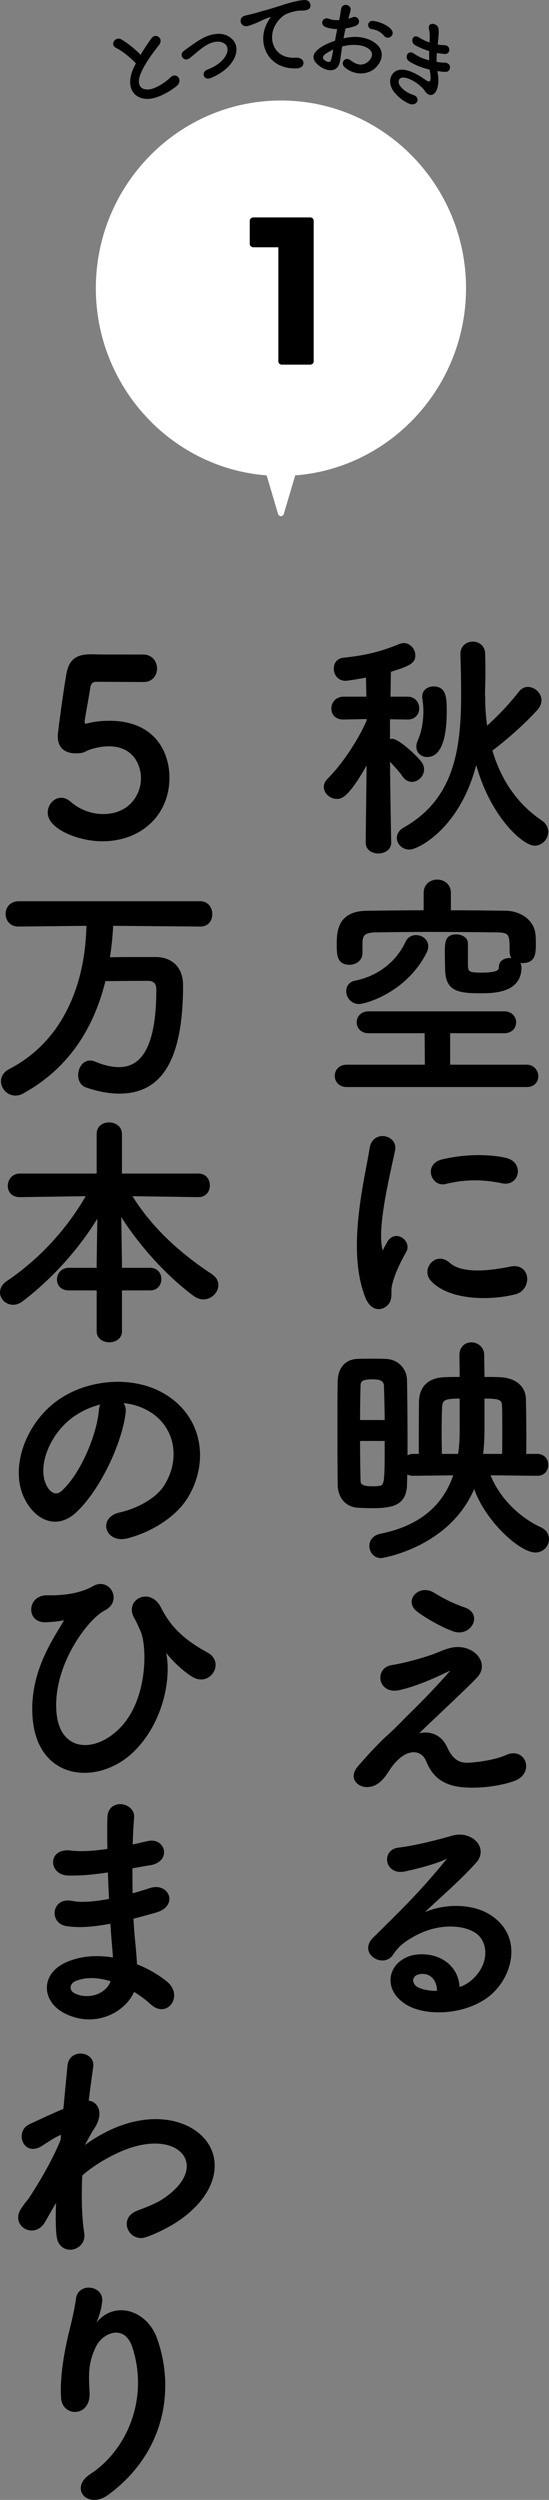
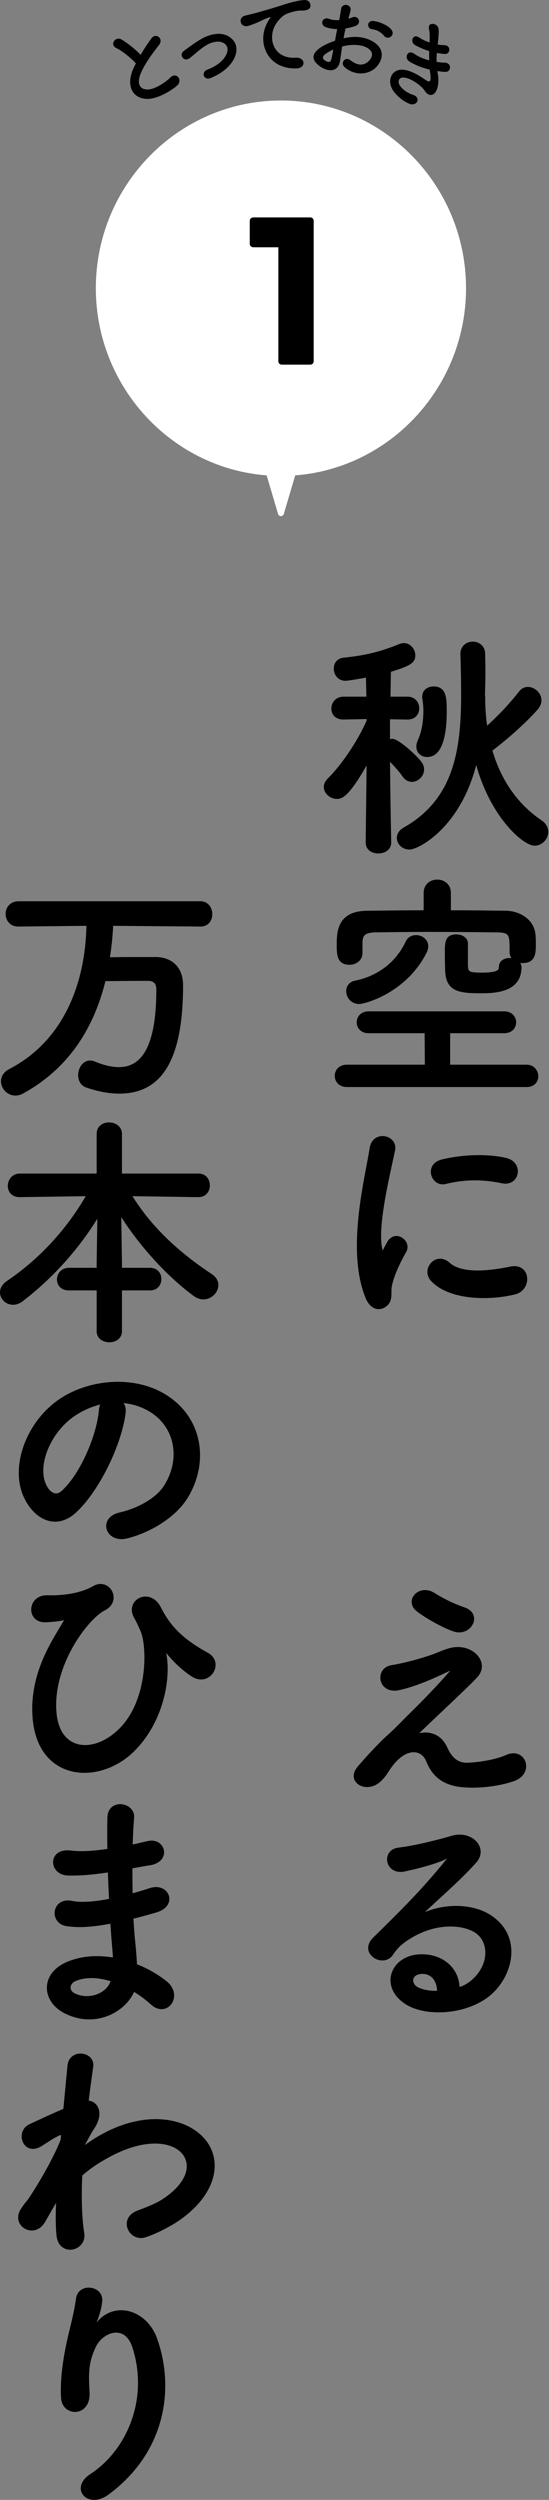
<svg xmlns="http://www.w3.org/2000/svg" id="_レイヤー_2" data-name="レイヤー 2" viewBox="0 0 72.144 328.446">
  <rect x="0" y="0" width="72.144" height="328.446" fill="#808080" stroke="none" />
  <g id="_画像" data-name="画像">
    <g>
      <path d="M51.284,110.694c0,.864-.768,1.312-1.568,1.312-.768,0-1.536-.416-1.536-1.312v-.032l.128-10.591c-2.624,4.736-3.52,4.768-4.032,4.768-.832,0-1.6-.672-1.6-1.44,0-.352.16-.704.48-1.024,1.664-1.632,3.84-4.704,5.152-7.679v-.352l-3.168.064h-.032c-.992,0-1.44-.64-1.44-1.312,0-.704.512-1.44,1.472-1.44h3.136l-.064-2.784c-1.12.224-2.56.448-2.816.448-.928,0-1.408-.768-1.408-1.472,0-.64.352-1.216,1.152-1.312,2.816-.288,4.864-.768,7.424-1.824.16-.064.352-.096.512-.096.768,0,1.376.736,1.376,1.472,0,.864-.448,1.248-3.2,2.08-.032.672-.032,1.952-.064,3.488h2.368c.928,0,1.408.704,1.408,1.408,0,.672-.448,1.344-1.376,1.344h-.032l-2.432-.032v2.88c.128-.032.288-.064.416-.064.8,0,3.136,2.176,3.712,2.944.256.32.352.64.352.96,0,.832-.736,1.504-1.472,1.504-.384,0-.8-.192-1.12-.64-.448-.672-1.248-1.536-1.888-2.176.032,4.768.16,10.879.16,10.879v.032ZM53.812,111.494c-.896,0-1.536-.672-1.536-1.408,0-.448.256-.928.832-1.248,6.624-3.744,7.615-10.239,7.615-17.567,0-1.728-.032-3.488-.096-5.28v-.064c0-.992.736-1.504,1.504-1.504.736,0,1.472.48,1.504,1.472,0,.768.032,1.504.032,2.24,0,1.056-.032,2.112-.064,3.168.032.128.032.256.032.416,0,1.344.096,2.624.288,3.872,1.568-1.408,3.072-2.976,4.416-4.704.288-.352.672-.512,1.024-.512.832,0,1.664.736,1.664,1.632,0,.384-.16.8-.512,1.184-1.632,1.824-4,3.904-5.952,5.376,1.152,4,3.392,7.199,6.528,9.311.576.384.832.928.832,1.408,0,.864-.736,1.696-1.664,1.696-1.504,0-5.887-3.904-7.679-10.975-2.08,8.671-7.679,11.487-8.767,11.487ZM54.836,98.087c0-.224.064-.512.192-.8.512-1.12.736-2.56.736-3.904,0-.544-.064-1.088-.128-1.568-.032-.096-.032-.192-.032-.288,0-.8.672-1.216,1.376-1.216,1.6,0,1.6,1.504,1.6,3.2,0,2.368-.352,5.823-2.432,5.823-.704,0-1.312-.448-1.312-1.248Z" stroke="#000" stroke-linecap="round" stroke-linejoin="round" stroke-width=".25" />
      <path d="M45.589,142.694c-.992,0-1.472-.672-1.472-1.344s.48-1.344,1.472-1.344h10.367l-.032-4.384h-7.487c-.96,0-1.44-.64-1.44-1.312,0-.64.48-1.312,1.44-1.312h17.823c.96,0,1.44.672,1.44,1.312,0,.672-.48,1.312-1.44,1.312h-7.232v4.384h10.175c.896,0,1.408.704,1.408,1.408,0,.64-.448,1.28-1.408,1.28h-23.614ZM61.364,126.887c.032.896.288,1.024,1.952,1.024,2.304,0,2.368-.48,2.368-.864,0-.736.64-1.056,1.28-1.056.224,0,.416.032.608.096-.256-.224-.48-.544-.48-.96v-.096c0-2.208,0-2.624-1.728-2.656-2.56-.032-5.824-.064-8.991-.064-2.592,0-5.12.032-7.072.064-1.408.032-1.76.448-1.792,1.408v1.44c0,.896-.8,1.408-1.568,1.408-1.536,0-1.568-1.184-1.568-2.56,0-1.824.192-4.256,3.872-4.288,2.464-.032,4.992-.064,7.552-.064v-2.4c0-1.088.832-1.632,1.664-1.632s1.664.544,1.664,1.632v2.4c2.496,0,4.959.032,7.391.064,1.728.032,3.68,1.12,3.744,3.232.032.384.032.736.032,1.12,0,1.248-.128,2.272-1.632,2.272-.224,0-.448-.032-.64-.096.224.192.384.448.384.768,0,3.04-3.04,3.296-5.152,3.296-3.136,0-4.64-.256-4.64-3.2,0-.224-.032-1.152-.032-2.048,0-1.312.032-2.24,1.376-2.24.704,0,1.408.384,1.408,1.056v2.944ZM47.189,131.783c-.992,0-1.568-.8-1.568-1.568,0-.576.352-1.12,1.056-1.248,2.56-.512,5.28-2.08,6.752-5.216.256-.544.736-.768,1.248-.768.736,0,1.472.512,1.472,1.344,0,.256-.064.512-.224.832-2.656,5.184-7.967,6.624-8.735,6.624Z" stroke="#000" stroke-linecap="round" stroke-linejoin="round" stroke-width=".25" />
      <path d="M48.149,170.472c-2.56-6.304-.032-15.775.544-19.583.352-2.368,3.456-1.664,3.104.192-.512,2.592-2.432,10.111-1.664,13.087.096.416.224.32.352.032.064-.16.416-.8.544-1.024.992-1.568,2.976-.032,2.24,1.248-1.184,2.08-1.696,3.552-1.888,4.48-.192.864.192,1.856-.608,2.56-.8.704-1.984.576-2.624-.992ZM56.724,168.2c-1.312-1.44.608-3.712,2.272-2.208,1.728,1.568,5.568,1.056,8.063.544,2.592-.544,2.752,2.848.64,3.392-3.424.864-8.671.768-10.975-1.728ZM58.548,155.432c-1.76.448-2.784-2.4-.448-2.976,2.848-.704,6.176-.736,8.415-.192s1.632,3.552-.544,3.072c-2.304-.48-4.736-.576-7.423.096Z" stroke="#000" stroke-linecap="round" stroke-linejoin="round" stroke-width=".25" />
-       <path d="M70.611,193.767l-6.335-.064c1.312,3.392,4.16,5.887,6.751,7.072.704.32.992.896.992,1.44,0,.832-.672,1.632-1.664,1.632-2.016,0-6.656-4.224-8.031-8.575-3.136,7.871-12.063,9.311-12.255,9.311-.864,0-1.408-.736-1.408-1.472,0-.64.416-1.28,1.312-1.472,5.983-1.184,8.639-4.479,9.759-7.935l-5.44.064c-.384,0-.672-.096-.896-.256,0,.512-.032,1.024-.032,1.504-.064,2.72-1.856,3.008-4.576,3.008-.64,0-1.248-.032-1.824-.064-1.536-.128-2.464-1.312-2.464-2.976-.032-2.24-.032-5.216-.032-7.999,0-2.048,0-4,.032-5.504.032-1.568.832-2.72,2.4-2.816.512-.032,1.056-.032,1.632-.032.8,0,1.568,0,2.208.032,1.504.064,2.592,1.216,2.624,2.688.032,2.144.064,4.768.064,7.327v2.752c.224-.16.512-.288.864-.288h.864c0-6.271.032-6.912.032-7.104.064-1.408.768-2.912,3.328-2.976.576-.032,1.28-.032,2.016-.032,0-.992-.032-1.984-.032-2.976v-.032c0-1.024.704-1.536,1.44-1.536.768,0,1.536.544,1.568,1.504,0,1.056.032,2.048.032,3.04.736,0,1.44,0,2.08.032,2.144.064,3.328,1.216,3.36,2.72.032,1.088.064,3.2.064,5.087,0,.832,0,1.632-.032,2.272h1.6c.864,0,1.312.672,1.312,1.312,0,.672-.448,1.312-1.28,1.312h-.032ZM50.677,186.696c0-1.696-.064-3.328-.096-4.64-.064-.896-.864-.96-1.664-.96-1.408,0-1.664.32-1.664.992-.032,1.184-.064,2.848-.064,4.608h3.488ZM47.189,189.192c0,1.984.032,3.872.064,5.248,0,.576.16.96,1.664.96.288,0,.544,0,.736-.032,1.024-.096,1.024-.16,1.024-6.176h-3.488ZM60.308,191.143c.192-1.184.224-2.336.224-3.36v-4.16c-2.112,0-2.496.192-2.56,1.216-.032.672-.064,2.016-.064,3.424,0,1.024.032,2.048.032,2.88h2.368ZM66.099,191.143c.032-.768.032-1.824.032-2.88,0-1.44,0-2.88-.032-3.52-.032-.992-.48-1.12-2.56-1.12v4.32c0,1.056-.064,2.144-.192,3.2h2.752Z" stroke="#000" stroke-linecap="round" stroke-linejoin="round" stroke-width=".25" />
      <path d="M58.644,229.607c.544,1.184,1.312,2.176,2.848,2.112,1.408-.064,3.616-.384,5.056-1.024,2.432-1.088,3.584,2.208,1.024,3.168-1.92.704-4.96,1.088-7.263.768-2.112-.32-3.424-1.344-4.192-3.296-.704-1.728-3.072-1.984-5.152,1.344-1.12,1.792-2.048,1.952-2.688,1.984-1.056.064-2.496-.992-1.088-2.592,1.056-1.216,2.72-3.04,3.84-4.032s2.016-1.984,3.04-2.976c1.472-1.44,3.552-3.584,5.152-5.44.352-.416.128-.352-.16-.224-2.368,1.152-4.607,2.08-6.591,2.528-2.72.608-3.168-2.72-.96-3.04,1.44-.224,3.936-.864,5.632-1.504.832-.32,1.6-.704,2.496-.832,2.656-.352,4.608,2.048,2.944,3.776-1.504,1.6-6.335,6.047-7.935,7.647,1.216-.448,3.072-.384,4,1.632ZM54.836,211.592c-1.632-1.312.288-3.392,2.176-2.208,1.088.672,2.4,1.376,4,1.92,2.336.8.8,3.68-1.408,2.912-1.888-.672-4.096-2.08-4.768-2.624Z" stroke="#000" stroke-linecap="round" stroke-linejoin="round" stroke-width=".25" />
      <path d="M62.132,260.181c2.336-2.08,2.24-5.12.416-6.335-1.664-1.12-5.12-1.344-8.351.544-1.28.736-1.952,1.312-2.688,2.4-1.152,1.696-4.352-.192-2.368-2.144,3.52-3.488,6.112-5.952,9.663-10.335.352-.448.032-.32-.224-.192-.896.48-3.008,1.12-5.376,1.632-2.528.544-3.008-2.624-.832-2.88,2.144-.256,5.216-1.024,7.04-1.568,2.56-.736,4.672,1.536,3.072,3.328-1.024,1.152-2.304,2.4-3.584,3.584-1.28,1.184-2.56,2.336-3.712,3.456,2.816-1.504,6.624-1.504,8.991-.096,4.608,2.752,3.104,8.383-.256,10.815-3.168,2.272-8.159,2.4-10.591.8-3.392-2.208-1.888-6.176,1.888-6.303,2.56-.096,4.96,1.44,5.056,4.32.608-.128,1.28-.512,1.856-1.024ZM55.316,259.222c-1.408.128-1.472,1.44-.448,1.984.736.384,1.792.512,2.688.48.032-1.472-.832-2.592-2.24-2.464Z" stroke="#000" stroke-linecap="round" stroke-linejoin="round" stroke-width=".25" />
-       <path d="M13.405,110.407c-2.944,0-7.008-1.536-7.008-3.648,0-.96.736-1.824,1.664-1.824.352,0,.736.16,1.12.48,1.312,1.152,2.912,1.664,4.384,1.664,3.328,0,5.088-2.432,5.088-4.864,0-1.248-.672-4.288-4.384-4.288-.864,0-1.76.192-2.528.448-.448.16-.736.416-1.248.448-.16,0-.32.032-.48.032-1.408,0-2.304-.64-2.304-2.176,0-.256.64-5.216,1.12-8.031.32-1.76,1.056-2.56,3.104-2.56h.224c.928.032,1.408.032,6.656.032,1.12,0,1.696.864,1.696,1.728,0,.8-.544,1.632-1.632,1.632-.896,0-5.216-.032-6.176-.032-.608,0-.864.288-.96.864-.16,1.12-.64,3.68-.736,4.32v.224c0,.256.064.352.256.352.16,0,.416-.096.736-.16.576-.128,1.44-.224,2.4-.224,5.728,0,7.743,3.872,7.743,7.36,0,4.672-3.488,8.223-8.735,8.223Z" stroke="#000" stroke-linecap="round" stroke-linejoin="round" stroke-width=".25" />
      <path d="M14.748,121.511c-.064,1.504-.224,2.976-.448,4.384,1.344-.032,2.944-.032,4.416-.032h1.792c2.112.032,3.424,1.376,3.424,3.584,0,10.431-3.168,14.111-8.255,14.111-1.312,0-2.752-.256-4.32-.8-.672-.224-.96-.864-.96-1.504,0-.864.544-1.792,1.44-1.792.192,0,.384.032.608.128,1.12.48,2.208.736,3.2.736,3.968,0,5.024-4.736,5.024-10.367,0-.896-.544-1.216-1.184-1.216h-1.088c-1.536,0-3.264.032-4.64.032-1.6,6.528-5.024,11.615-10.783,14.783-.32.192-.672.256-.96.256-.992,0-1.76-.864-1.76-1.76,0-.544.288-1.088.992-1.472,7.359-3.808,10.111-11.551,10.239-19.071l-9.055.096h-.032c-1.024,0-1.536-.768-1.536-1.536s.544-1.536,1.568-1.536h23.902c.96,0,1.44.8,1.44,1.568s-.448,1.504-1.44,1.504l-11.583-.096Z" stroke="#000" stroke-linecap="round" stroke-linejoin="round" stroke-width=".25" />
      <path d="M15.9,169.414v5.504c0,.864-.768,1.312-1.536,1.312s-1.536-.448-1.536-1.312v-5.504h-3.776c-.992,0-1.44-.64-1.44-1.312,0-.704.512-1.408,1.44-1.408h3.776v-.8l.096-6.24c-2.464,4.128-5.983,8.127-10.047,11.231-.384.288-.8.416-1.152.416-.896,0-1.6-.704-1.6-1.504,0-.48.256-.992.832-1.376,4.16-2.816,7.839-6.688,10.527-11.391l-8.864.128h-.032c-.992,0-1.44-.672-1.44-1.344,0-.736.512-1.504,1.472-1.504h10.207v-5.344c0-.928.736-1.376,1.504-1.376s1.568.48,1.568,1.376v5.344h10.175c.928,0,1.376.704,1.376,1.44,0,.704-.448,1.408-1.376,1.408h-.032l-8.863-.128c2.816,4.608,6.783,7.967,10.623,10.495.544.384.768.832.768,1.312,0,.896-.832,1.76-1.856,1.76-.352,0-.736-.128-1.12-.384-3.392-2.464-7.167-6.528-9.791-10.751l.096,6.399v.832h3.808c.928,0,1.376.672,1.376,1.344,0,.704-.448,1.376-1.376,1.376h-3.808Z" stroke="#000" stroke-linecap="round" stroke-linejoin="round" stroke-width=".25" />
      <path d="M16.38,185.661c-.512,4.064-3.392,10.111-6.464,12.959-2.464,2.272-5.152,1.024-6.559-1.728-2.016-3.968.128-9.919,4.416-12.895,3.936-2.72,9.791-3.168,13.823-.736,4.96,2.976,5.76,8.863,2.976,13.439-1.504,2.464-4.64,4.448-7.807,5.28-2.816.736-3.808-2.496-1.056-3.136,2.432-.544,4.896-1.92,5.951-3.584,2.272-3.584,1.408-7.776-1.76-9.792-1.248-.8-2.592-1.184-3.968-1.28.352.32.544.832.448,1.472ZM9.276,186.269c-2.976,2.304-4.576,6.56-3.232,9.023.48.928,1.312,1.408,2.112.704,2.4-2.112,4.64-7.199,4.96-10.655.032-.384.128-.736.288-.992-1.472.32-2.912.992-4.128,1.92Z" stroke="#000" stroke-linecap="round" stroke-linejoin="round" stroke-width=".25" />
      <path d="M4.381,225.27c-.288-5.76,2.816-9.983,4.032-12.159.128-.192.288-.448.032-.384-.48.128-1.28.224-2.4.288-2.528.128-2.368-3.36.16-3.296,2.592.064,4.704-.416,6.08-1.216,2.048-1.184,3.712,1.824,1.408,2.976-2.24,1.12-7.072,7.487-6.368,13.791.544,4.832,4.896,5.248,8.224,2.144,4.063-3.776,3.936-11.103,3.04-13.151-.192-.416-.512-1.184-.832-1.728-1.312-2.272,1.92-3.936,3.264-1.312,1.216,2.4,2.816,4.16,6.208,6.016,2.208,1.216.288,4.32-1.92,2.944-1.376-.864-2.656-2.176-3.456-3.2-.192-.256-.288-.32-.192,0,.736,2.912-.032,8.959-4.128,13.023-4.544,4.512-12.735,3.968-13.151-4.736Z" stroke="#000" stroke-linecap="round" stroke-linejoin="round" stroke-width=".25" />
      <path d="M13.98,245.906c-1.664.256-3.264.416-5.023.384-2.464-.064-2.592-3.392.32-3.04,1.312.16,2.784.096,4.96-.224-.032-1.696-.032-3.2,0-4.224.064-2.464,3.392-1.888,3.264-.032-.096,1.152-.16,2.432-.192,3.712.672-.128,1.408-.32,2.176-.48,2.112-.48,2.976,2.496.192,2.944-.864.128-1.664.288-2.4.416,0,1.184,0,2.368.032,3.552.768-.224,1.568-.448,2.432-.736,2.368-.768,3.584,2.176.736,2.976-1.12.32-2.144.608-3.072.832.064,1.088.128,2.08.224,3.008.096.864.192,2.016.256,3.168,1.6.608,2.976,1.472,3.968,2.272,2.144,1.76.064,4.672-1.952,2.816-.672-.608-1.472-1.216-2.336-1.728-1.12,2.72-5.023,4.864-8.959,2.912-3.04-1.504-3.232-5.088.256-6.56,1.952-.832,4.096-.896,6.112-.544-.032-.672-.096-1.344-.16-2.08-.064-.768-.128-1.664-.192-2.656-2.528.48-4.224.576-5.824.352-2.272-.32-1.888-3.616.672-3.072.928.192,2.528.192,4.991-.288-.064-1.216-.128-2.464-.16-3.712l-.32.032ZM9.852,260.177c-.832.352-.992,1.376-.096,1.824,1.952.96,4.448,0,4.928-1.792-1.728-.544-3.424-.64-4.832-.032Z" stroke="#000" stroke-linecap="round" stroke-linejoin="round" stroke-width=".25" />
      <path d="M7.324,289.257c-.448.736-.928,1.6-1.504,2.592-1.312,2.304-4.352.512-2.944-1.6.416-.64.704-.96.96-1.28,1.44-2.176,3.264-5.312,4.256-7.807l.064-.768c-.096-.032-.224-.032-.416.064-.832.384-1.536.896-2.304,1.376-2.304,1.44-3.36-1.76-1.536-2.624,1.184-.544,2.912-1.376,4.544-2.048.224-2.336.416-4.352.544-5.728.192-2.24,3.424-1.792,3.136.096-.16,1.152-.384,2.72-.608,4.576,1.248.032,2.112,1.568.672,3.616-.16.224-.64,1.12-1.28,2.272v.16c.96-.704,1.888-1.312,2.752-1.76,5.696-3.04,10.783-1.984,13.087.64,2.336,2.624,1.792,6.943-3.04,10.431-1.152.832-3.04,1.824-4.543,2.336-2.112.736-3.584-2.336-1.024-3.264,1.472-.544,2.592-1.024,3.392-1.568,3.392-2.272,3.776-4.768,2.368-6.24-1.44-1.472-4.768-1.92-9.183.352-1.664.864-2.912,1.696-4.032,2.688-.128,2.88-.064,5.6.256,7.615.192,1.152-.608,1.92-1.472,2.048-.864.128-1.792-.384-1.92-1.76-.128-1.184-.128-2.816-.032-4.736l-.192.32Z" stroke="#000" stroke-linecap="round" stroke-linejoin="round" stroke-width=".25" />
-       <path d="M11.932,325.157c4.96-3.232,7.776-10.143,5.568-16.831-1.056-3.2-4.096-2.016-5.023-.032-.928,1.952-.992,3.264-.832,6.048.16,3.104-3.296,3.072-3.488.768-.192-2.528.352-5.6.736-7.392.352-1.632.96-3.744,1.216-5.696.256-2.016,3.36-1.632,3.2.288-.096,1.088-.48,2.208-.832,2.976-.416.864-.096.448.224.032,2.336-3.008,6.496-1.696,7.807,1.92,2.336,6.464,1.184,14.879-6.335,20.415-2.592,1.92-4.928-.736-2.24-2.496Z" stroke="#000" stroke-linecap="round" stroke-linejoin="round" stroke-width=".25" />
+       <path d="M11.932,325.157c4.96-3.232,7.776-10.143,5.568-16.831-1.056-3.2-4.096-2.016-5.023-.032-.928,1.952-.992,3.264-.832,6.048.16,3.104-3.296,3.072-3.488.768-.192-2.528.352-5.6.736-7.392.352-1.632.96-3.744,1.216-5.696.256-2.016,3.36-1.632,3.2.288-.096,1.088-.48,2.208-.832,2.976-.416.864-.096.448.224.032,2.336-3.008,6.496-1.696,7.807,1.92,2.336,6.464,1.184,14.879-6.335,20.415-2.592,1.92-4.928-.736-2.24-2.496" stroke="#000" stroke-linecap="round" stroke-linejoin="round" stroke-width=".25" />
    </g>
  </g>
  <g id="_テキスト" data-name="テキスト">
    <path d="M36.918,67.814c-.174,0-.328-.121-.381-.299l-1.495-5.057c-12.609-.977-22.448-11.723-22.448-24.587,0-13.601,10.911-24.666,24.323-24.666s24.323,11.065,24.323,24.666c0,12.864-9.838,23.61-22.448,24.587l-1.495,5.057c-.052.178-.207.299-.381.299Z" fill="#fff" stroke-width="0" />
    <path d="M36.579,47.467v-14.978h-3.289c-.249,0-.47-.193-.47-.442v-3.04c0-.249.221-.442.47-.442h7.489c.249,0,.442.193.442.442v18.459c0,.249-.193.442-.442.442h-3.758c-.249,0-.442-.193-.442-.442Z" stroke-width="0" />
    <g>
      <path d="M15.282,6.313c-.923-.454-.094-1.578.657-1.14.806.467,1.781,1.241,2.542,2.031.414-.713.872-1.418,1.421-2.166.573-.786,1.663.031.994.875-.885,1.122-1.75,2.317-2.296,3.489-.684,1.469-.327,2.335.756,2.359.976.032,2.462-1.009,3.027-1.572.785-.801,1.726.346.847,1.094-.781.662-2.57,1.76-3.953,1.71-2.013-.076-2.791-1.944-1.627-4.252.072-.143.132-.281.209-.412-.707-.76-1.762-1.621-2.576-2.015Z" stroke-width="0" />
      <path d="M27.692,10.25c-.922.385-1.295-.759-.485-1.078,1.068-.419,1.829-.945,2.31-1.623.577-.816.455-1.492-.007-1.819-.663-.472-1.619-.233-2.354.184-.811.474-1.486,1.146-2.223,1.718-.746.586-1.487-.431-.775-.946.703-.499,1.645-1.235,2.547-1.704.96-.496,2.354-.838,3.414-.152,1.27.816,1.175,2.262.288,3.446-.585.779-1.442,1.443-2.714,1.975Z" stroke-width="0" />
      <path d="M35.049,3.137c.117-.241.222-.444.377-.661.191-.268.129-.254-.105-.171-.925.33-.713.323-1.55.675-.394.163-.739.299-1.11.411-1.087.335-1.458-1.087-.468-1.332.26-.071.978-.232,1.374-.345.606-.17,1.682-.455,2.942-.859,1.272-.404,2.284-.737,3.379-.848.771-.075,1.003.529.879.932-.068.214-.334.473-1.208.452-.637-.016-1.427.247-1.846.411-.69.272-1.289,1.041-1.548,1.511-1.036,1.869-.115,4.459,2.675,4.267,1.307-.093,1.431,1.375.109,1.407-3.765.112-5.176-3.298-3.9-5.849Z" stroke-width="0" />
      <path d="M44.694,7.936c-.258,1.768-1.817,1.425-2.72.732-1.31-1.005-.73-1.791.062-2.368.461-.326,1.181-.676,1.987-.945.092-.516.187-1.044.287-1.533-.521-.004-1.025-.094-1.477-.25-.882-.294-.487-1.486.486-1.072.293.123.755.167,1.257.141.117-.574.172-.971.242-1.44.135-.915,1.475-.616,1.237.239-.079.264-.171.653-.27,1.014.201-.048.38-.114.546-.182.75-.306,1.299.812.339,1.151-.411.146-.84.249-1.261.316-.089.376-.181.829-.264,1.295.375-.089.754-.139,1.104-.17,1.113-.092,2.132.218,2.711.564,1.875,1.107,1.209,2.69.402,3.468-1.028.987-2.819,1.03-4.073-.065-.615-.545.066-1.45.737-.932.859.658,1.639.83,2.385.167.373-.331.892-1.13-.092-1.737-.439-.28-1.08-.449-1.975-.427-.46.008-.922.092-1.378.203-.107.653-.188,1.298-.271,1.829ZM42.72,7.127c-.314.229-.379.547-.125.738.473.364.835.399.944-.075.079-.327.171-.78.261-1.283-.407.184-.767.391-1.081.62ZM50.436,4.675c-.261-.346-.873-.776-1.511-.829-.763-.066-.737-1.194.158-1.088.895.106,2.055.66,2.4,1.214.231.365.088.693-.164.87-.252.178-.632.164-.882-.167Z" stroke-width="0" />
      <path d="M57.546,9.785c.121.719.084,1.835-.376,2.395-.419.511-1,.324-1.338-.229-.397-.655-1.836-1.72-2.806-1.763-.719-.035-.804.671-.413,1.154.37.47.937.891,1.688,1.128,1.078.343.483,1.597-.552,1.149-.848-.375-1.471-.926-1.97-1.551-.997-1.251-.471-2.953,1.097-2.912,1.038.023,2.34.843,3.016,1.324.551.398.815.329.643-.872-.017-.151-.052-.298-.063-.46-.92-.215-1.902-.577-2.684-1.073-.727-.465-.219-1.638.648-1.011.529.386,1.262.684,1.97.87-.01-.375-.013-.788-.004-1.223-.586-.176-1.214-.431-1.84-.771-.713-.387-.355-1.57.487-1.028.465.295.943.512,1.396.672.032-.635.053-1.249-.07-1.756-.24-1.024,1.15-.81,1.253-.059.062.488-.02,1.267-.109,2.085.322.061.612.076.852.079.932.009.826,1.2.095,1.159-.318-.016-.663-.061-1.062-.136-.03.396-.043.786-.028,1.177.406.064.756.098,1.013.095,1.006-.022.93,1.243.149,1.217-.296-.004-.657-.044-1.063-.108.017.151.052.298.069.449Z" stroke-width="0" />
    </g>
  </g>
</svg>